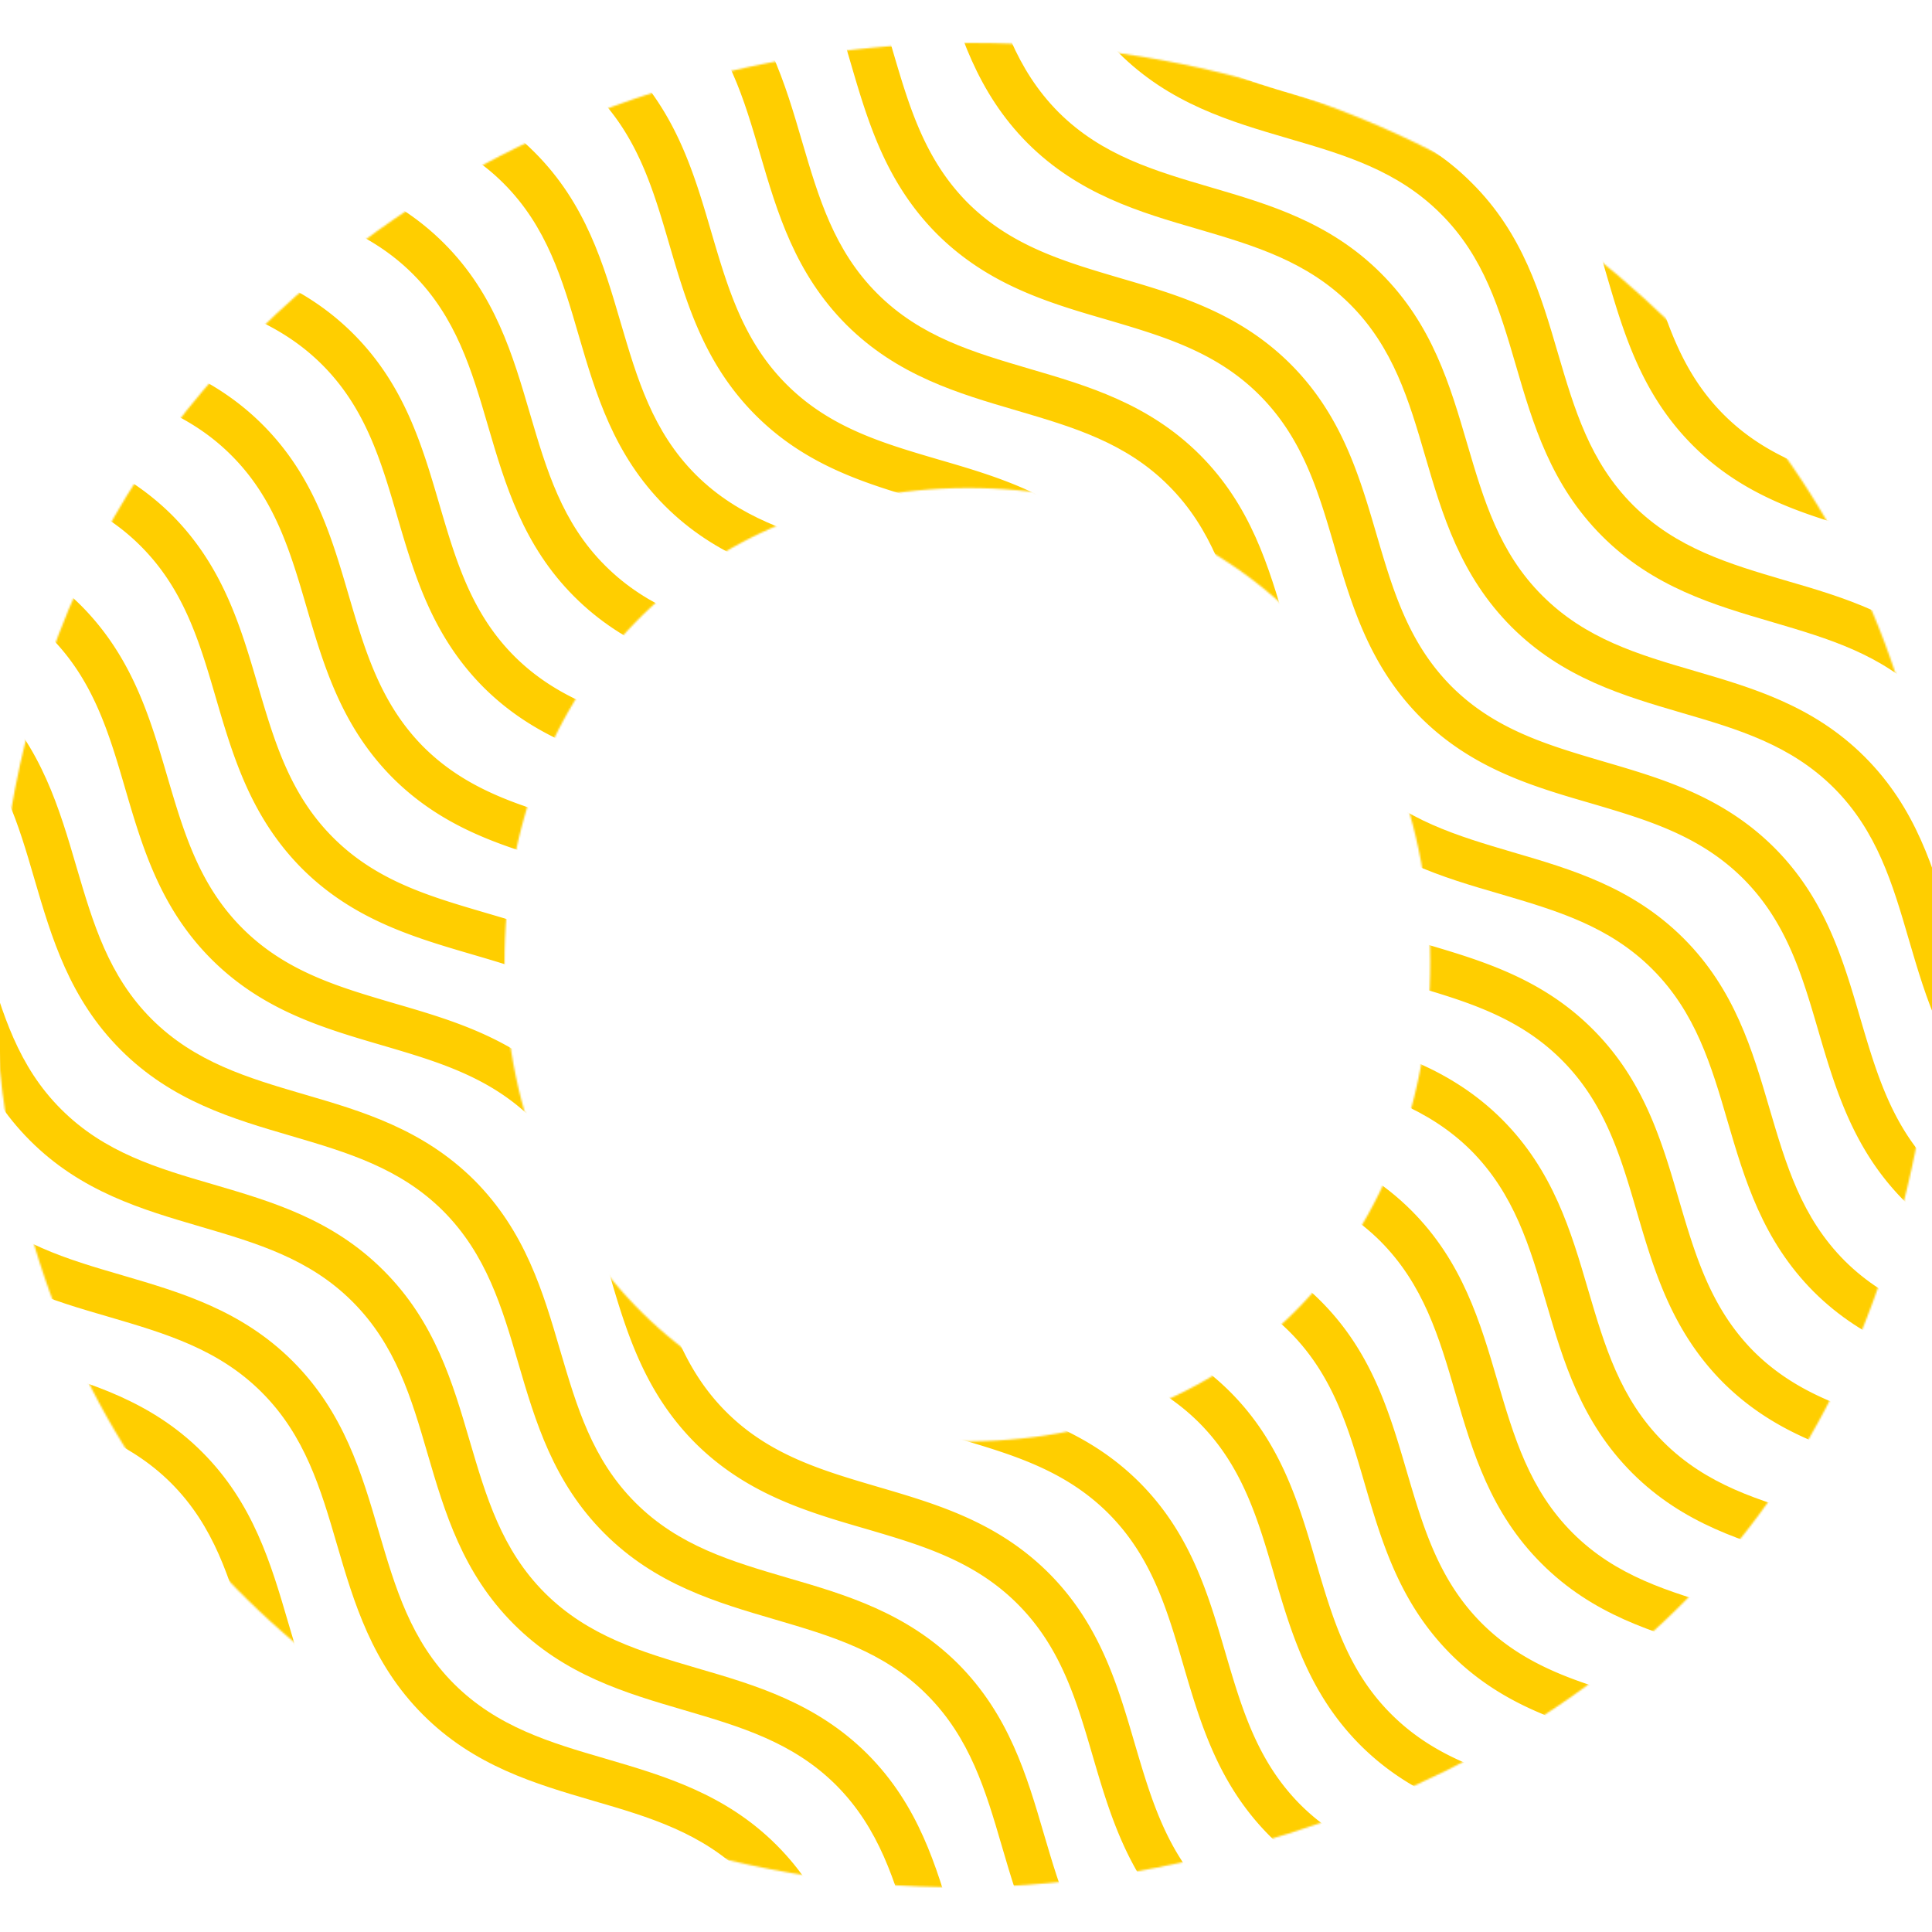
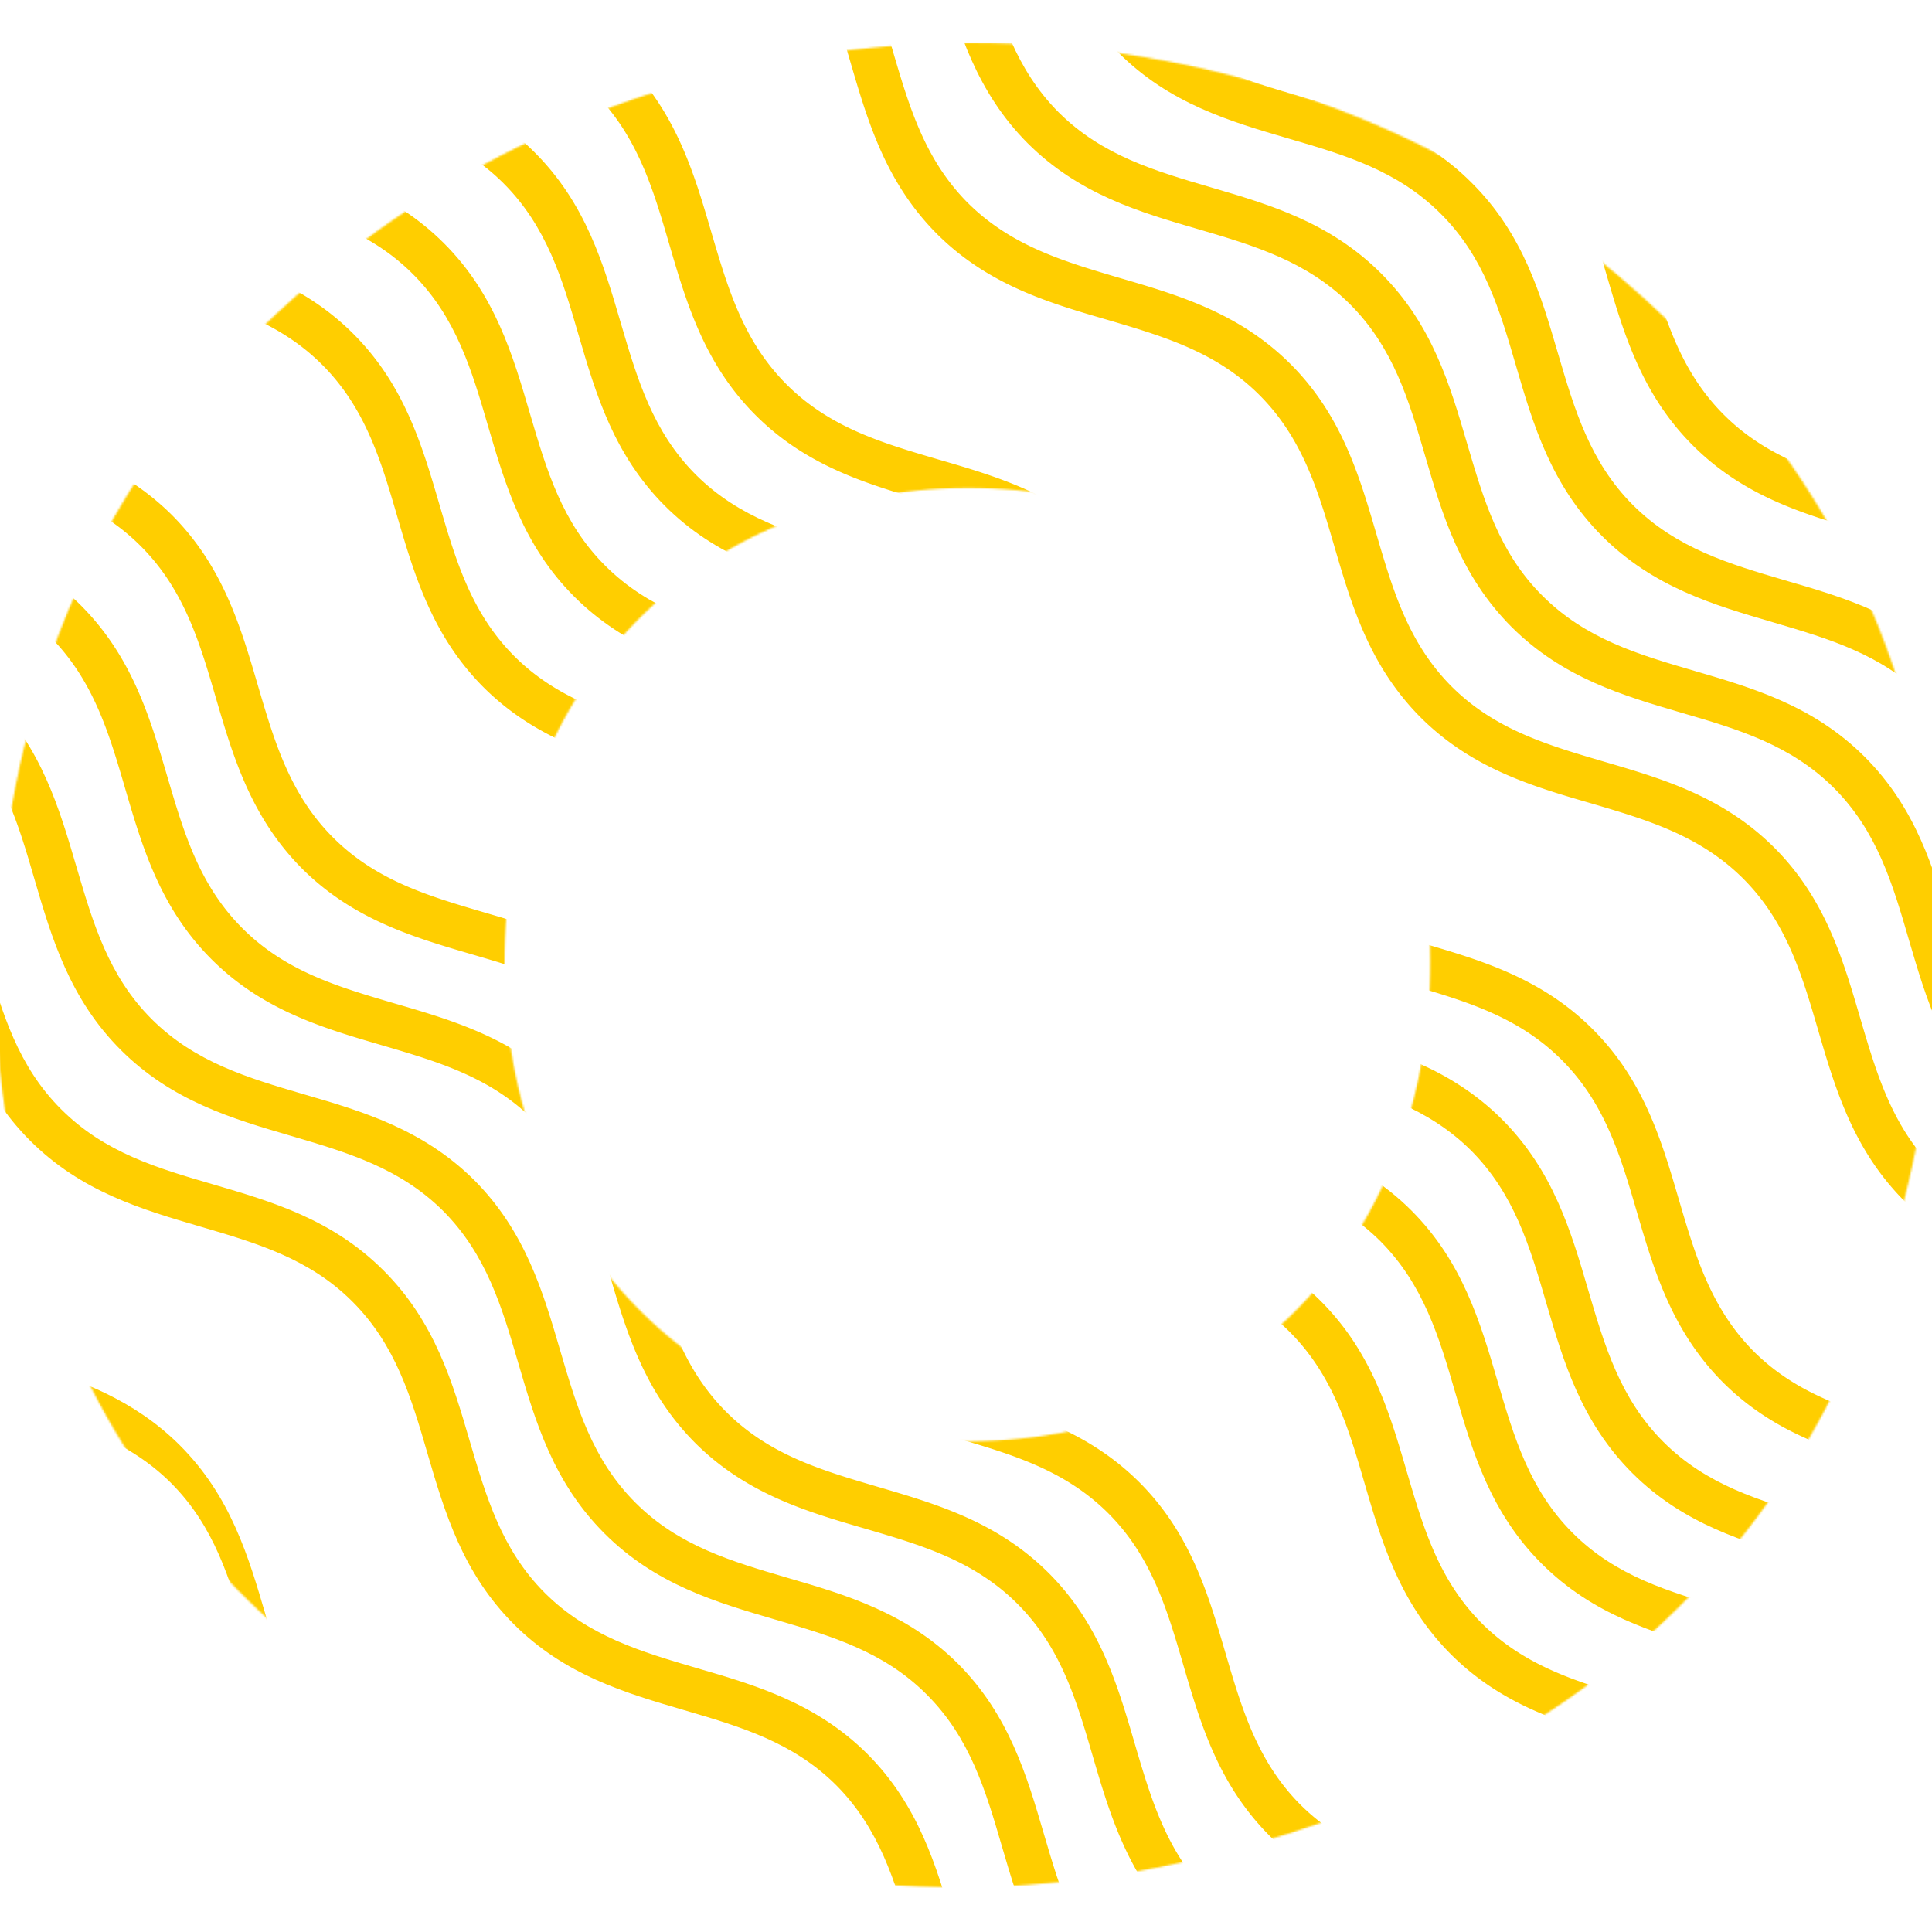
<svg xmlns="http://www.w3.org/2000/svg" xmlns:xlink="http://www.w3.org/1999/xlink" width="1080" height="1080" viewBox="0 0 1080 1080">
  <defs>
    <path id="a" d="M204.5 112C71 212.7 2.8 347.6 0 531.8 7 732.6 106.5 890 305.7 980c122 55 250.7 65.3 379.7 31.9C891 958.6 1030.3 832 1073.5 620.4c41-200.7-19-372.9-180.4-502.3C794.8 39.3 671 0 546.7 0c-121.2 0-243 37.4-342.2 112ZM285 515c0-154.2 108-265.6 258.2-266.2 150.4-.5 258.7 110 259.3 264.6.5 154.9-106.3 266.9-256 268.3h-2.8C394.3 781.6 285 669.2 285 515Z" />
    <path id="c" d="M204.5 112C71 212.7 2.8 347.6 0 531.8 7 732.6 106.5 890 305.7 980c122 55 250.7 65.3 379.7 31.9C891 958.6 1030.3 832 1073.5 620.4c41-200.7-19-372.9-180.4-502.3C794.8 39.3 671 0 546.7 0c-121.2 0-243 37.4-342.2 112ZM285 515c0-154.2 108-265.6 258.2-266.2 150.4-.5 258.7 110 259.3 264.6.5 154.9-106.3 266.9-256 268.3h-2.8C394.3 781.6 285 669.2 285 515Z" />
    <path id="e" d="M204.5 112C71 212.7 2.8 347.6 0 531.8 7 732.6 106.5 890 305.7 980c122 55 250.7 65.3 379.7 31.9C891 958.6 1030.3 832 1073.5 620.4c41-200.7-19-372.9-180.4-502.3C794.8 39.3 671 0 546.7 0c-121.2 0-243 37.4-342.2 112ZM285 515c0-154.2 108-265.6 258.2-266.2 150.4-.5 258.7 110 259.3 264.6.5 154.9-106.3 266.9-256 268.3h-2.8C394.3 781.6 285 669.2 285 515Z" />
    <path id="g" d="M204.5 112C71 212.7 2.8 347.6 0 531.8 7 732.6 106.5 890 305.7 980c122 55 250.7 65.3 379.7 31.9C891 958.6 1030.3 832 1073.5 620.4c41-200.7-19-372.9-180.4-502.3C794.8 39.3 671 0 546.7 0c-121.2 0-243 37.4-342.2 112ZM285 515c0-154.2 108-265.6 258.2-266.2 150.4-.5 258.7 110 259.3 264.6.5 154.9-106.3 266.9-256 268.3h-2.8C394.3 781.6 285 669.2 285 515Z" />
    <path id="i" d="M204.5 112C71 212.7 2.8 347.6 0 531.8 7 732.6 106.5 890 305.7 980c122 55 250.7 65.3 379.7 31.9C891 958.6 1030.3 832 1073.5 620.4c41-200.7-19-372.9-180.4-502.3C794.8 39.3 671 0 546.7 0c-121.2 0-243 37.4-342.2 112ZM285 515c0-154.2 108-265.6 258.2-266.2 150.4-.5 258.7 110 259.3 264.6.5 154.9-106.3 266.9-256 268.3h-2.8C394.3 781.6 285 669.2 285 515Z" />
    <path id="k" d="M204.5 112C71 212.7 2.8 347.6 0 531.8 7 732.6 106.5 890 305.7 980c122 55 250.7 65.3 379.7 31.9C891 958.6 1030.3 832 1073.5 620.4c41-200.7-19-372.9-180.4-502.3C794.8 39.3 671 0 546.7 0c-121.2 0-243 37.4-342.2 112ZM285 515c0-154.2 108-265.6 258.2-266.2 150.4-.5 258.7 110 259.3 264.6.5 154.9-106.3 266.9-256 268.3h-2.8C394.3 781.6 285 669.2 285 515Z" />
    <path id="m" d="M204.5 112C71 212.7 2.8 347.6 0 531.8 7 732.6 106.5 890 305.7 980c122 55 250.7 65.3 379.7 31.9C891 958.6 1030.3 832 1073.5 620.4c41-200.7-19-372.9-180.4-502.3C794.8 39.3 671 0 546.7 0c-121.2 0-243 37.4-342.2 112ZM285 515c0-154.2 108-265.6 258.2-266.2 150.4-.5 258.7 110 259.3 264.6.5 154.9-106.3 266.9-256 268.3h-2.8C394.3 781.6 285 669.2 285 515Z" />
    <path id="o" d="M204.5 112C71 212.7 2.8 347.6 0 531.8 7 732.6 106.5 890 305.7 980c122 55 250.7 65.3 379.7 31.9C891 958.6 1030.3 832 1073.5 620.4c41-200.7-19-372.9-180.4-502.3C794.8 39.3 671 0 546.7 0c-121.2 0-243 37.4-342.2 112ZM285 515c0-154.2 108-265.6 258.2-266.2 150.4-.5 258.7 110 259.3 264.6.5 154.9-106.3 266.9-256 268.3h-2.8C394.3 781.6 285 669.2 285 515Z" />
    <path id="q" d="M204.5 112C71 212.7 2.8 347.6 0 531.8 7 732.6 106.5 890 305.7 980c122 55 250.7 65.3 379.7 31.9C891 958.6 1030.3 832 1073.5 620.4c41-200.7-19-372.9-180.4-502.3C794.8 39.3 671 0 546.7 0c-121.2 0-243 37.4-342.2 112ZM285 515c0-154.2 108-265.6 258.2-266.2 150.4-.5 258.7 110 259.3 264.6.5 154.9-106.3 266.9-256 268.3h-2.8C394.3 781.6 285 669.2 285 515Z" />
    <path id="s" d="M204.5 112C71 212.7 2.8 347.6 0 531.8 7 732.6 106.5 890 305.7 980c122 55 250.7 65.3 379.7 31.9C891 958.6 1030.3 832 1073.5 620.4c41-200.7-19-372.9-180.4-502.3C794.8 39.3 671 0 546.7 0c-121.2 0-243 37.4-342.2 112ZM285 515c0-154.2 108-265.6 258.2-266.2 150.4-.5 258.7 110 259.3 264.6.5 154.9-106.3 266.9-256 268.3h-2.8C394.3 781.6 285 669.2 285 515Z" />
    <path id="u" d="M204.5 112C71 212.7 2.8 347.6 0 531.8 7 732.6 106.5 890 305.7 980c122 55 250.7 65.3 379.7 31.9C891 958.6 1030.3 832 1073.5 620.4c41-200.7-19-372.9-180.4-502.3C794.8 39.3 671 0 546.7 0c-121.2 0-243 37.4-342.2 112ZM285 515c0-154.2 108-265.6 258.2-266.2 150.4-.5 258.7 110 259.3 264.6.5 154.9-106.3 266.9-256 268.3h-2.8C394.3 781.6 285 669.2 285 515Z" />
    <path id="w" d="M204.5 112C71 212.7 2.8 347.6 0 531.8 7 732.6 106.5 890 305.7 980c122 55 250.7 65.3 379.7 31.9C891 958.6 1030.3 832 1073.5 620.4c41-200.7-19-372.9-180.4-502.3C794.8 39.3 671 0 546.7 0c-121.2 0-243 37.4-342.2 112ZM285 515c0-154.2 108-265.6 258.2-266.2 150.4-.5 258.7 110 259.3 264.6.5 154.9-106.3 266.9-256 268.3h-2.8C394.3 781.6 285 669.2 285 515Z" />
    <path id="y" d="M204.5 112C71 212.7 2.8 347.6 0 531.8 7 732.6 106.5 890 305.7 980c122 55 250.7 65.3 379.7 31.9C891 958.6 1030.3 832 1073.5 620.4c41-200.7-19-372.9-180.4-502.3C794.8 39.3 671 0 546.7 0c-121.2 0-243 37.4-342.2 112ZM285 515c0-154.2 108-265.6 258.2-266.2 150.4-.5 258.7 110 259.3 264.6.5 154.9-106.3 266.9-256 268.3h-2.8C394.3 781.6 285 669.2 285 515Z" />
    <path id="A" d="M204.5 112C71 212.7 2.8 347.6 0 531.8 7 732.6 106.5 890 305.7 980c122 55 250.7 65.3 379.7 31.9C891 958.6 1030.3 832 1073.5 620.4c41-200.7-19-372.9-180.4-502.3C794.8 39.3 671 0 546.7 0c-121.2 0-243 37.4-342.2 112ZM285 515c0-154.2 108-265.6 258.2-266.2 150.4-.5 258.7 110 259.3 264.6.5 154.9-106.3 266.9-256 268.3h-2.8C394.3 781.6 285 669.2 285 515Z" />
    <path id="C" d="M204.5 112C71 212.7 2.8 347.6 0 531.8 7 732.6 106.5 890 305.7 980c122 55 250.7 65.3 379.7 31.9C891 958.6 1030.3 832 1073.5 620.4c41-200.7-19-372.9-180.4-502.3C794.8 39.3 671 0 546.7 0c-121.2 0-243 37.4-342.2 112ZM285 515c0-154.2 108-265.6 258.2-266.2 150.4-.5 258.7 110 259.3 264.6.5 154.9-106.3 266.9-256 268.3h-2.8C394.3 781.6 285 669.2 285 515Z" />
    <path id="E" d="M204.5 112C71 212.7 2.8 347.6 0 531.8 7 732.6 106.5 890 305.7 980c122 55 250.7 65.3 379.7 31.9C891 958.6 1030.3 832 1073.5 620.4c41-200.7-19-372.9-180.4-502.3C794.8 39.3 671 0 546.7 0c-121.2 0-243 37.4-342.2 112ZM285 515c0-154.2 108-265.6 258.2-266.2 150.4-.5 258.7 110 259.3 264.6.5 154.9-106.3 266.9-256 268.3h-2.8C394.3 781.6 285 669.2 285 515Z" />
    <path id="G" d="M204.5 112C71 212.7 2.8 347.6 0 531.8 7 732.6 106.5 890 305.7 980c122 55 250.7 65.3 379.7 31.9C891 958.6 1030.3 832 1073.5 620.4c41-200.7-19-372.9-180.4-502.3C794.8 39.3 671 0 546.7 0c-121.2 0-243 37.4-342.2 112ZM285 515c0-154.2 108-265.6 258.2-266.2 150.4-.5 258.7 110 259.3 264.6.5 154.9-106.3 266.9-256 268.3h-2.8C394.3 781.6 285 669.2 285 515Z" />
    <path id="I" d="M204.5 112C71 212.7 2.8 347.6 0 531.8 7 732.6 106.5 890 305.7 980c122 55 250.7 65.3 379.7 31.9C891 958.6 1030.3 832 1073.5 620.4c41-200.7-19-372.9-180.4-502.3C794.8 39.3 671 0 546.7 0c-121.2 0-243 37.4-342.2 112ZM285 515c0-154.2 108-265.6 258.2-266.2 150.4-.5 258.7 110 259.3 264.6.5 154.9-106.3 266.9-256 268.3h-2.8C394.3 781.6 285 669.2 285 515Z" />
    <path id="K" d="M204.5 112C71 212.7 2.8 347.6 0 531.8 7 732.6 106.5 890 305.7 980c122 55 250.7 65.3 379.7 31.9C891 958.6 1030.3 832 1073.5 620.4c41-200.7-19-372.9-180.4-502.3C794.8 39.3 671 0 546.7 0c-121.2 0-243 37.4-342.2 112ZM285 515c0-154.2 108-265.6 258.2-266.2 150.4-.5 258.7 110 259.3 264.6.5 154.9-106.3 266.9-256 268.3h-2.8C394.3 781.6 285 669.2 285 515Z" />
    <path id="M" d="M204.5 112C71 212.7 2.8 347.6 0 531.8 7 732.6 106.5 890 305.7 980c122 55 250.7 65.3 379.7 31.9C891 958.6 1030.3 832 1073.5 620.4c41-200.7-19-372.9-180.4-502.3C794.8 39.3 671 0 546.7 0c-121.2 0-243 37.4-342.2 112ZM285 515c0-154.2 108-265.6 258.2-266.2 150.4-.5 258.7 110 259.3 264.6.5 154.9-106.3 266.9-256 268.3h-2.8C394.3 781.6 285 669.2 285 515Z" />
    <path id="O" d="M204.5 112C71 212.7 2.8 347.6 0 531.8 7 732.6 106.5 890 305.7 980c122 55 250.7 65.3 379.7 31.9C891 958.6 1030.3 832 1073.5 620.4c41-200.7-19-372.9-180.4-502.3C794.8 39.3 671 0 546.7 0c-121.2 0-243 37.4-342.2 112ZM285 515c0-154.2 108-265.6 258.2-266.2 150.4-.5 258.7 110 259.3 264.6.5 154.9-106.3 266.9-256 268.3h-2.8C394.3 781.6 285 669.2 285 515Z" />
    <path id="Q" d="M204.5 112C71 212.7 2.8 347.6 0 531.8 7 732.6 106.5 890 305.7 980c122 55 250.7 65.3 379.7 31.9C891 958.6 1030.3 832 1073.5 620.4c41-200.7-19-372.9-180.4-502.3C794.8 39.3 671 0 546.7 0c-121.2 0-243 37.4-342.2 112ZM285 515c0-154.2 108-265.6 258.2-266.2 150.4-.5 258.7 110 259.3 264.6.5 154.9-106.3 266.9-256 268.3h-2.8C394.3 781.6 285 669.2 285 515Z" />
-     <path id="S" d="M204.5 112C71 212.7 2.8 347.6 0 531.8 7 732.6 106.5 890 305.7 980c122 55 250.7 65.3 379.7 31.9C891 958.6 1030.3 832 1073.5 620.4c41-200.7-19-372.9-180.4-502.3C794.8 39.3 671 0 546.7 0c-121.2 0-243 37.4-342.2 112ZM285 515c0-154.2 108-265.6 258.2-266.2 150.4-.5 258.7 110 259.3 264.6.5 154.9-106.3 266.9-256 268.3h-2.8C394.3 781.6 285 669.2 285 515Z" />
    <path id="U" d="M204.5 112C71 212.7 2.8 347.6 0 531.8 7 732.6 106.5 890 305.7 980c122 55 250.7 65.3 379.7 31.9C891 958.6 1030.3 832 1073.5 620.4c41-200.7-19-372.9-180.4-502.3C794.8 39.3 671 0 546.7 0c-121.2 0-243 37.4-342.2 112ZM285 515c0-154.2 108-265.6 258.2-266.2 150.4-.5 258.7 110 259.3 264.6.5 154.9-106.3 266.9-256 268.3h-2.8C394.3 781.6 285 669.2 285 515Z" />
  </defs>
  <g fill="none" fill-rule="evenodd">
    <g transform="translate(-3 24)">
      <mask id="b" fill="#fff">
        <use xlink:href="#a" />
      </mask>
      <path fill="#FFCE00" d="M1280.4 161.9c-24-23.3-53-31.8-83.7-40.8-32.8-9.6-66.7-19.6-95.3-48.2-28.7-28.6-38.6-62.5-48.2-95.3-9-30.7-17.5-59.7-40.8-83.7l17.6-17c27.5 28.3 37.3 61.6 46.7 93.8 9.2 31.3 17.8 60.7 42 85 24.2 24 53.7 32.7 84.9 41.9 32.2 9.4 65.6 19.2 93.9 46.7l-17 17.6Z" mask="url(#b)" />
    </g>
    <g transform="translate(-3 24)">
      <mask id="d" fill="#fff">
        <use xlink:href="#c" />
      </mask>
      <path fill="#FFCE00" d="m1277.2 313.2-4.3-14.6c-9.1-31.2-17.8-60.7-42-84.9-24.2-24.2-53.7-32.8-84.9-42-32.8-9.5-66.7-19.5-95.3-48C1022 95 1012 61 1002.5 28.2c-9.1-31.2-17.8-60.7-42-84.9-24.2-24.2-53.7-32.8-84.9-42l-14.6-4.3 7.2-23.4 14.3 4.3c32.8 9.6 66.7 19.5 95.3 48 28.7 28.7 38.6 62.6 48.2 95.4 9.2 31.2 17.8 60.7 42 85 24.2 24 53.7 32.7 84.9 41.9 32.8 9.6 66.7 19.5 95.3 48.1 28.7 28.6 38.6 62.5 48.2 95.3l4.3 14.4-23.5 7.1Z" mask="url(#d)" />
    </g>
    <g transform="translate(-3 24)">
      <mask id="f" fill="#fff">
        <use xlink:href="#e" />
      </mask>
      <path fill="#FFCE00" d="M1281.2 454.4a141 141 0 0 1-10.8-9.8c-28.7-28.6-38.6-62.5-48.2-95.3-9.1-31.2-17.8-60.7-42-84.9-24.2-24.2-53.7-32.8-84.9-42-32.8-9.6-66.7-19.5-95.3-48-28.7-28.7-38.6-62.6-48.2-95.4-9.1-31.2-17.8-60.7-42-85-24.2-24-53.7-32.7-84.9-41.9-32.8-9.6-66.7-19.5-95.3-48.1-3.5-3.5-6.8-7.1-9.8-10.9l19-15.4a117 117 0 0 0 8 9c24.3 24.2 53.8 32.8 85 42 32.8 9.5 66.7 19.5 95.3 48 28.7 28.7 38.6 62.6 48.2 95.4 9.2 31.2 17.8 60.7 42 84.9 24.2 24.2 53.7 32.8 84.9 42 32.8 9.6 66.7 19.5 95.3 48 28.7 28.7 38.6 62.6 48.2 95.4 9.1 31.2 17.8 60.7 42 84.9a119 119 0 0 0 9 8.1l-15.5 19Z" mask="url(#f)" />
    </g>
    <g transform="translate(-3 24)">
      <mask id="h" fill="#fff">
        <use xlink:href="#g" />
      </mask>
      <path fill="#FFCE00" d="M1285 534c-19-6.6-43.6-17-65.3-38.7-28.7-28.6-38.6-62.5-48.2-95.3-9.1-31.2-17.8-60.7-42-85-24.2-24-53.7-32.7-84.9-41.9-32.8-9.6-66.7-19.5-95.3-48.1-28.6-28.6-38.6-62.5-48.2-95.3-9.1-31.3-17.8-60.7-42-85C835 20.7 805.4 12 774.2 2.9c-32.8-9.6-66.7-19.5-95.3-48.1a166.6 166.6 0 0 1-38.8-65.3l23.1-8a143.8 143.8 0 0 0 33 56c24.2 24.1 53.7 32.8 84.9 42 32.8 9.5 66.7 19.5 95.4 48C905 56.2 915 90 924.6 122.9c9.2 31.2 17.8 60.7 42 84.9 24.2 24.2 53.7 32.8 84.9 42 32.8 9.5 66.7 19.5 95.3 48 28.7 28.7 38.6 62.6 48.2 95.4 9.1 31.2 17.8 60.7 42 84.9a143.7 143.7 0 0 0 56 33l-8 23Z" mask="url(#h)" />
    </g>
    <g transform="translate(-3 24)">
      <mask id="j" fill="#fff">
        <use xlink:href="#i" />
      </mask>
      <path fill="#FFCE00" d="m1285.2 600.4-20.9-6.3c-32.8-9.6-66.7-19.5-95.3-48.1-28.7-28.6-38.6-62.5-48.2-95.3-9.1-31.3-17.8-60.7-42-85-24.2-24.1-53.7-32.7-84.9-41.9-32.8-9.6-66.7-19.5-95.3-48.1-28.6-28.6-38.6-62.5-48.2-95.4-9.1-31.2-17.8-60.7-42-84.8-24.2-24.2-53.7-32.9-84.9-42-32.8-9.6-66.7-19.5-95.3-48.1C599.6-23.2 589.6-57.2 580-90c-2-7-4-14-6.3-20.9l23.3-7.5c2.3 7.2 4.4 14.4 6.5 21.6 9.2 31.2 17.8 60.7 42 84.8 24.2 24.2 53.7 32.9 84.9 42 32.8 9.6 66.7 19.5 95.3 48.2 28.7 28.5 38.6 62.5 48.2 95.3 9.2 31.2 17.8 60.7 42 84.9 24.2 24.1 53.7 32.8 84.9 42 32.8 9.5 66.7 19.5 95.3 48 28.7 28.7 38.6 62.6 48.2 95.4 9.2 31.2 17.8 60.7 42 84.9 24.2 24.2 53.7 32.8 84.9 42 7.2 2 14.4 4.1 21.5 6.4l-7.5 23.3Z" mask="url(#j)" />
    </g>
    <g transform="translate(-3 24)">
      <mask id="l" fill="#fff">
        <use xlink:href="#k" />
      </mask>
      <path fill="#FFCE00" d="M1282 673c-20.6-14.2-43.8-21-68.4-28.2-32.8-9.6-66.7-19.5-95.3-48.1-28.7-28.6-38.6-62.6-48.2-95.3-9.1-31.3-17.8-60.8-42-85-24.2-24.1-53.7-32.8-84.9-41.9-32.8-9.6-66.7-19.5-95.3-48.1-28.6-28.7-38.6-62.6-48.2-95.4-9.1-31.2-17.8-60.7-42-84.9-24.2-24.1-53.6-32.8-84.9-42-32.8-9.5-66.7-19.5-95.3-48-28.6-28.7-38.6-62.6-48.2-95.4-7.2-24.5-14-47.7-28.2-68.4l20.2-13.9c16.4 23.9 24.1 50.1 31.5 75.4 9.2 31.3 17.8 60.7 42 85 24.2 24.1 53.7 32.7 85 41.9 32.7 9.6 66.6 19.5 95.2 48.1 28.7 28.6 38.6 62.6 48.2 95.4 9.2 31.2 17.8 60.7 42 84.8 24.2 24.2 53.7 32.9 84.9 42 32.8 9.6 66.7 19.5 95.3 48.1 28.7 28.7 38.6 62.6 48.2 95.4 9.2 31.2 17.8 60.7 42 84.9 24.2 24.1 53.7 32.8 84.9 42 25.3 7.3 51.5 15 75.4 31.5L1282 673Z" mask="url(#l)" />
    </g>
    <g transform="translate(-3 24)">
      <mask id="n" fill="#fff">
        <use xlink:href="#m" />
      </mask>
      <path fill="#FFCE00" d="M1277.6 784.7a133.3 133.3 0 0 0-29.8-47.2c-24.2-24.2-53.7-32.9-84.9-42-32.8-9.6-66.7-19.5-95.3-48.1-28.6-28.7-38.6-62.6-48.2-95.4-9.1-31.2-17.8-60.7-42-84.9-24.2-24.1-53.7-32.8-84.9-42-32.8-9.5-66.7-19.5-95.3-48-28.6-28.7-38.6-62.6-48.2-95.4-9.1-31.2-17.8-60.7-42-84.9-24.1-24.1-53.7-32.8-84.9-42-32.8-9.5-66.7-19.5-95.3-48-28.6-28.7-38.6-62.6-48.2-95.4-9.1-31.2-17.8-60.7-42-84.9a133.5 133.5 0 0 0-47.3-29.7l9-22.8c23 9 40.7 20.2 55.7 35.2 28.6 28.6 38.5 62.5 48.1 95.3 9.2 31.2 17.8 60.7 42 85 24.2 24 53.7 32.7 84.9 41.9 32.8 9.6 66.7 19.5 95.4 48.1 28.6 28.6 38.5 62.5 48.1 95.3 9.2 31.3 17.8 60.7 42 85 24.2 24.1 53.7 32.7 84.9 41.9 32.8 9.6 66.7 19.5 95.4 48.1 28.6 28.6 38.5 62.6 48.1 95.4 9.2 31.2 17.8 60.7 42 84.8 24.2 24.2 53.7 32.9 84.9 42 32.8 9.6 66.7 19.5 95.3 48.1a157 157 0 0 1 35.3 55.7l-22.8 9Z" mask="url(#n)" />
    </g>
    <g transform="translate(-3 24)">
      <mask id="p" fill="#fff">
        <use xlink:href="#o" />
      </mask>
-       <path fill="#FFCE00" d="M1279.6 960.1c-22.8-26.8-31.8-57.4-40.5-87-9.2-31.3-17.8-60.8-42-85-24.2-24.1-53.7-32.8-84.9-42-32.8-9.5-66.7-19.5-95.3-48-28.6-28.7-38.6-62.6-48.2-95.4-9.1-31.2-17.8-60.7-42-84.9-24.2-24.2-53.7-32.8-84.9-42-32.8-9.5-66.7-19.5-95.3-48-28.6-28.7-38.6-62.6-48.2-95.4-9.1-31.2-17.8-60.7-42-84.9-24.1-24.2-53.7-32.8-84.9-42-32.8-9.6-66.7-19.5-95.3-48-28.6-28.7-38.6-62.6-48.2-95.4-9.1-31.2-17.8-60.7-42-84.9-24.1-24.2-53.6-32.8-84.9-42-29.6-8.6-60.3-17.6-87-40.5l15.8-18.6c22.8 19.5 49.7 27.3 78.1 35.6 32.8 9.6 66.7 19.6 95.4 48.2 28.6 28.6 38.5 62.5 48.1 95.3 9.2 31.2 17.8 60.7 42 84.9 24.2 24.2 53.7 32.8 84.9 42 32.8 9.6 66.7 19.5 95.4 48.1 28.6 28.6 38.5 62.5 48.1 95.3 9.2 31.2 17.8 60.7 42 85 24.2 24 53.7 32.7 84.9 41.9 32.8 9.6 66.7 19.5 95.4 48.1 28.6 28.6 38.5 62.5 48.1 95.3 9.2 31.3 17.8 60.7 42 85 24.2 24.1 53.7 32.7 84.9 41.9 32.8 9.6 66.7 19.5 95.3 48.1 28.7 28.6 38.6 62.5 48.2 95.3 8.3 28.5 16.2 55.3 35.7 78.1l-18.7 16Z" mask="url(#p)" />
    </g>
    <g transform="translate(-3 24)">
      <mask id="r" fill="#fff">
        <use xlink:href="#q" />
      </mask>
      <path fill="#FFCE00" d="M1284 1050.8a152.8 152.8 0 0 1-47.4-31.8c-28.7-28.6-38.6-62.5-48.2-95.3-9.1-31.2-17.8-60.7-42-84.9-24.2-24.1-53.7-32.8-84.9-42-32.8-9.5-66.7-19.5-95.3-48-28.6-28.7-38.6-62.6-48.2-95.4-9.1-31.2-17.8-60.7-42-84.9-24.2-24.2-53.6-32.8-84.9-42-32.8-9.6-66.7-19.5-95.3-48.1-28.6-28.6-38.6-62.5-48.2-95.3-9.1-31.2-17.8-60.7-42-84.9-24.1-24.2-53.6-32.8-84.9-42-32.8-9.6-66.7-19.5-95.3-48.1-28.6-28.6-38.6-62.5-48.2-95.3-9.1-31.2-17.8-60.7-42-85C311.1 3.8 281.6-4.8 250.3-14c-32.8-9.6-66.7-19.5-95.3-48.1a153 153 0 0 1-31.8-47.5l22.4-9.8a127 127 0 0 0 26.7 40c24.2 24.1 53.7 32.8 85 42 32.7 9.5 66.6 19.5 95.3 48 28.6 28.7 38.5 62.6 48.1 95.4 9.2 31.2 17.8 60.7 42 84.9 24.2 24.2 53.7 32.8 85 42 32.7 9.5 66.6 19.5 95.3 48 28.6 28.7 38.5 62.6 48.1 95.4 9.2 31.2 17.8 60.7 42 84.9 24.2 24.2 53.7 32.8 85 42 32.7 9.6 66.6 19.5 95.2 48.1 28.7 28.6 38.6 62.5 48.2 95.3 9.2 31.2 17.8 60.7 42 85 24.2 24 53.7 32.7 84.9 41.9 32.8 9.6 66.7 19.5 95.3 48.1 28.7 28.6 38.6 62.5 48.2 95.3 9.1 31.3 17.8 60.7 42 85 11 11 23.7 19.5 40 26.6l-9.9 22.4Z" mask="url(#r)" />
    </g>
    <g transform="translate(-3 24)">
      <mask id="t" fill="#fff">
        <use xlink:href="#s" />
      </mask>
      <path fill="#FFCE00" d="m1285.5 1119.1-4.3-1.2c-32.8-9.6-66.7-19.6-95.3-48.2-28.7-28.6-38.6-62.5-48.2-95.3-9.1-31.2-17.8-60.7-42-84.9-24.2-24.2-53.7-32.8-84.9-42-32.8-9.6-66.7-19.5-95.3-48-28.7-28.7-38.6-62.6-48.2-95.4-9.1-31.2-17.8-60.7-42-85-24.2-24-53.6-32.7-84.9-41.9-32.8-9.6-66.7-19.5-95.3-48.1-28.6-28.6-38.6-62.5-48.2-95.3-9.1-31.3-17.8-60.7-42-85-24.2-24-53.6-32.7-84.9-41.9-32.8-9.6-66.7-19.5-95.3-48.1-28.6-28.6-38.6-62.5-48.2-95.3-9.1-31.3-17.8-60.8-42-85-24.1-24.1-53.6-32.8-84.9-41.9-32.8-9.6-66.7-19.5-95.3-48.1C75.7-40.1 65.7-74.1 56-106.8l-1.2-4.4 23.5-6.9 1.2 4.4c9.2 31.2 17.8 60.7 42 84.9C145.8-4.7 175.3 4 206.6 13c32.7 9.6 66.7 19.5 95.3 48.2 28.6 28.6 38.5 62.5 48.1 95.3 9.2 31.2 17.8 60.7 42 84.9 24.2 24.1 53.7 32.8 85 42 32.7 9.5 66.6 19.5 95.3 48 28.6 28.7 38.5 62.6 48.1 95.4 9.2 31.2 17.8 60.7 42 84.9 24.2 24.2 53.7 32.8 85 42 32.7 9.5 66.6 19.5 95.2 48 28.7 28.7 38.6 62.6 48.2 95.4 9.2 31.2 17.8 60.7 42 84.9 24.2 24.2 53.7 32.8 84.9 42 32.8 9.6 66.7 19.5 95.3 48.1 28.7 28.6 38.6 62.5 48.2 95.3 9.2 31.2 17.8 60.7 42 84.9 24.2 24.2 53.7 32.8 84.9 42l4.3 1.2-6.9 23.5Z" mask="url(#t)" />
    </g>
    <g transform="translate(-3 24)">
      <mask id="v" fill="#fff">
        <use xlink:href="#u" />
      </mask>
      <path fill="#FFCE00" d="M1283.4 1187.6c-16.6-8.4-34.2-13.6-52.9-19-32.8-9.7-66.7-19.6-95.3-48.2-28.7-28.6-38.6-62.5-48.2-95.3-9.1-31.2-17.8-60.7-42-85-24.2-24-53.7-32.7-84.9-41.9-32.8-9.6-66.7-19.5-95.3-48.1-28.7-28.6-38.6-62.5-48.2-95.3-9.1-31.3-17.8-60.7-42-85-24.2-24.1-53.6-32.7-84.9-41.9-32.8-9.6-66.7-19.5-95.3-48.1-28.6-28.6-38.6-62.5-48.2-95.3-9.1-31.3-17.8-60.8-42-85-24.2-24.1-53.6-32.8-84.9-41.9-32.8-9.6-66.7-19.5-95.3-48.1-28.6-28.6-38.6-62.6-48.2-95.4-9.1-31.2-17.8-60.7-42-84.9-24.1-24.1-53.6-32.8-84.9-42-32.8-9.5-66.7-19.5-95.3-48C25 10.4 15-23.5 5.4-56.3 0-74.8-5.2-92.5-13.6-109l21.8-11c9.5 18.6 15.2 38.1 20.7 57 9.2 31.3 17.8 60.8 42 85 24.2 24.1 53.7 32.8 85 41.9 32.7 9.6 66.7 19.5 95.3 48.1 28.6 28.6 38.5 62.6 48.1 95.4 9.2 31.2 17.8 60.7 42 84.8 24.2 24.2 53.7 32.9 85 42 32.7 9.6 66.7 19.5 95.3 48.2 28.6 28.6 38.5 62.5 48.1 95.3 9.2 31.2 17.8 60.7 42 84.9 24.2 24.1 53.7 32.8 85 42 32.7 9.5 66.6 19.5 95.2 48 28.7 28.7 38.6 62.6 48.2 95.4 9.2 31.2 17.8 60.7 42 84.9 24.2 24.2 53.7 32.8 84.9 42 32.8 9.5 66.7 19.5 95.3 48 28.7 28.7 38.6 62.6 48.2 95.4 9.1 31.2 17.8 60.7 42 84.9 24.2 24.2 53.7 32.8 84.9 42 19 5.5 38.5 11.2 57.1 20.7l-11 21.8Z" mask="url(#v)" />
    </g>
    <g transform="translate(-3 24)">
      <mask id="x" fill="#fff">
        <use xlink:href="#w" />
      </mask>
      <path fill="#FFCE00" d="M1278.8 1278.2c-4.2-6.2-8.8-11.7-14-17-24.3-24.2-53.8-32.8-85-42-32.8-9.6-66.7-19.5-95.3-48.1-28.6-28.6-38.6-62.5-48.2-95.3-9.1-31.3-17.8-60.7-42-85-24.2-24.1-53.7-32.7-84.9-41.9-32.8-9.6-66.7-19.5-95.3-48.1-28.6-28.6-38.6-62.5-48.2-95.3-9.1-31.3-17.8-60.8-42-85-24.1-24.1-53.7-32.8-84.9-41.9-32.8-9.6-66.7-19.5-95.3-48.1-28.6-28.6-38.6-62.6-48.2-95.4-9.1-31.2-17.8-60.7-42-84.9-24.1-24.1-53.6-32.8-84.9-42-32.8-9.5-66.7-19.5-95.3-48-28.6-28.7-38.6-62.6-48.2-95.4-9.1-31.2-17.8-60.7-42-84.9-24.1-24.1-53.6-32.8-84.9-42-32.8-9.5-66.7-19.5-95.3-48-28.6-28.7-38.6-62.6-48.2-95.4-9.1-31.2-17.8-60.7-42-84.9-5.2-5.2-10.8-9.9-17-14.1l13.8-20.2c7.4 5 14.3 10.7 20.6 17C-41.3-79-31.4-45.2-21.8-12.4c9.2 31.2 17.8 60.7 42 85 24.2 24 53.7 32.7 85 41.9 32.7 9.6 66.7 19.5 95.3 48.1 28.6 28.6 38.5 62.5 48.1 95.3 9.2 31.3 17.8 60.8 42 85 24.2 24.1 53.7 32.7 85 41.9 32.7 9.6 66.6 19.5 95.3 48.1 28.6 28.6 38.5 62.6 48.1 95.4 9.2 31.2 17.8 60.7 42 84.8 24.2 24.2 53.7 32.9 84.9 42 32.8 9.6 66.7 19.5 95.4 48.2 28.6 28.6 38.5 62.5 48.1 95.3 9.2 31.2 17.8 60.7 42 84.9 24.2 24.1 53.7 32.8 84.9 42 32.8 9.5 66.7 19.5 95.4 48 28.6 28.7 38.5 62.6 48.1 95.4 9.2 31.2 17.8 60.7 42 84.9 24.2 24.2 53.7 32.8 84.9 42 32.8 9.5 66.7 19.5 95.3 48a142 142 0 0 1 17 20.6l-20.2 13.8Z" mask="url(#x)" />
    </g>
    <g transform="translate(-3 24)">
      <mask id="z" fill="#fff">
        <use xlink:href="#y" />
      </mask>
-       <path fill="#FFCE00" d="M1262.5 1418.3c-2.3-7.2-4.4-14.3-6.5-21.5-9.2-31.3-17.8-60.7-42-85-24.2-24.1-53.7-32.7-84.9-41.9-32.8-9.6-66.7-19.5-95.3-48.1-28.7-28.6-38.6-62.6-48.2-95.3-9.1-31.3-17.8-60.8-42-85-24.2-24.1-53.6-32.7-84.9-41.9-32.8-9.6-66.7-19.5-95.3-48.1-28.6-28.7-38.6-62.6-48.2-95.4-9.1-31.2-17.8-60.7-42-84.9-24.2-24.1-53.7-32.8-84.9-42-32.8-9.5-66.7-19.5-95.3-48-28.6-28.7-38.6-62.6-48.2-95.4-9.1-31.2-17.8-60.7-42-84.9-24.1-24.1-53.6-32.8-84.9-42-32.8-9.5-66.7-19.5-95.3-48-28.6-28.7-38.6-62.6-48.2-95.4-9.1-31.2-17.8-60.7-42-84.9-24.1-24.2-53.6-32.8-84.9-42-32.8-9.5-66.7-19.5-95.3-48C-76.4 111.8-86.4 78-96 45.1c-9.1-31.2-17.8-60.7-42-84.9-24.1-24.2-53.6-32.8-84.9-42a854 854 0 0 1-21.5-6.5l7.5-23.3c7 2.3 14 4.3 21 6.4 32.7 9.6 66.7 19.5 95.3 48C-92-28.3-82.1 5.6-72.5 38.4c9.2 31.2 17.8 60.7 42 84.9 24.2 24.2 53.7 32.8 85 42 32.7 9.6 66.7 19.5 95.3 48.1 28.6 28.6 38.5 62.5 48.1 95.3 9.2 31.2 17.8 60.7 42 85 24.2 24 53.7 32.7 85 41.9 32.7 9.6 66.6 19.5 95.3 48.1 28.6 28.6 38.5 62.5 48.1 95.3 9.2 31.3 17.8 60.7 42 85 24.2 24.1 53.7 32.7 84.9 41.9 32.8 9.6 66.7 19.5 95.4 48.1 28.6 28.6 38.5 62.6 48.1 95.4 9.2 31.2 17.8 60.7 42 84.8 24.2 24.2 53.7 32.9 85 42 32.7 9.6 66.6 19.5 95.2 48.1 28.7 28.6 38.6 62.6 48.2 95.4 9.2 31.2 17.8 60.7 42 84.9 24.2 24.1 53.7 32.8 84.9 42 32.8 9.5 66.7 19.5 95.3 48 28.7 28.7 38.6 62.6 48.2 95.4 2 7 4 14 6.3 20.9l-23.3 7.5Z" mask="url(#z)" />
    </g>
    <g transform="translate(-3 24)">
      <mask id="B" fill="#fff">
        <use xlink:href="#A" />
      </mask>
      <path fill="#FFCE00" d="M1196.3 1418.6a143.8 143.8 0 0 0-33-56c-24.2-24.2-53.7-32.9-84.9-42-32.8-9.6-66.7-19.5-95.3-48.1-28.7-28.6-38.6-62.6-48.2-95.4-9.1-31.2-17.8-60.7-42-84.9-24.2-24.1-53.7-32.8-84.9-42-32.8-9.5-66.7-19.5-95.3-48-28.6-28.7-38.6-62.6-48.2-95.4-9.1-31.2-17.8-60.7-42-84.9-24.2-24.1-53.6-32.8-84.9-42-32.8-9.5-66.7-19.5-95.3-48-28.6-28.7-38.6-62.6-48.2-95.4-9.1-31.2-17.8-60.7-42-84.9-24.1-24.2-53.6-32.8-84.9-42-32.8-9.6-66.7-19.5-95.3-48-28.6-28.7-38.6-62.6-48.2-95.4-9.1-31.2-17.8-60.7-42-84.9-24.1-24.2-53.6-32.8-84.9-42-32.8-9.6-66.7-19.5-95.3-48.1-28.6-28.6-38.6-62.5-48.2-95.3-9.1-31.2-17.8-60.7-42-85a143.7 143.7 0 0 0-56-32.9l8.1-23c19 6.6 43.6 17 65.3 38.7 28.6 28.6 38.5 62.5 48.1 95.3 9.2 31.2 17.8 60.7 42 84.9 24.2 24.2 53.7 32.8 85 42 32.7 9.6 66.6 19.5 95.3 48 28.6 28.7 38.5 62.6 48.1 95.4 9.2 31.2 17.8 60.7 42 84.9 24.2 24.2 53.7 32.8 85 42 32.7 9.6 66.7 19.5 95.3 48.1 28.6 28.6 38.5 62.5 48.1 95.3 9.2 31.2 17.8 60.7 42 85 24.2 24.1 53.7 32.7 85 41.9 32.7 9.6 66.6 19.5 95.3 48.1 28.6 28.6 38.5 62.5 48.1 95.3 9.2 31.3 17.8 60.7 42 85 24.2 24.1 53.7 32.7 84.9 41.9 32.8 9.6 66.7 19.5 95.3 48.1 28.7 28.6 38.6 62.6 48.2 95.3 9.2 31.3 17.8 60.8 42 85 24.2 24.1 53.7 32.8 84.9 41.9 32.8 9.6 66.7 19.5 95.3 48.1a166.7 166.7 0 0 1 38.8 65.3l-23.1 8Z" mask="url(#B)" />
    </g>
    <g transform="translate(-3 24)">
      <mask id="D" fill="#fff">
        <use xlink:href="#C" />
      </mask>
      <path fill="#FFCE00" d="M1120.7 1422.2a117 117 0 0 0-8-9c-24.3-24.1-53.8-32.8-85-42-32.8-9.5-66.7-19.5-95.3-48-28.7-28.7-38.6-62.6-48.2-95.4-9.1-31.2-17.8-60.7-42-84.9-24.2-24.2-53.7-32.8-84.9-42-32.8-9.5-66.7-19.5-95.3-48-28.6-28.7-38.6-62.6-48.2-95.4-9.1-31.2-17.8-60.7-42-84.9-24.2-24.2-53.6-32.8-84.9-42-32.8-9.5-66.7-19.5-95.3-48-28.6-28.7-38.6-62.6-48.2-95.4-9.1-31.2-17.8-60.7-42-84.9-24.1-24.2-53.6-32.8-84.9-42-32.8-9.6-66.7-19.5-95.3-48.1-28.6-28.6-38.6-62.5-48.2-95.3-9.1-31.2-17.8-60.7-42-85C7 308-22.6 299.3-53.9 290c-32.8-9.6-66.7-19.5-95.3-48.1-28.6-28.6-38.6-62.5-48.2-95.3-9.1-31.3-17.8-60.8-42-85-2.8-2.8-5.8-5.5-9-8l15.5-19c3.8 3 7.4 6.3 10.9 9.8 28.6 28.6 38.5 62.5 48.1 95.3 9.2 31.2 17.8 60.7 42 84.9 24.2 24.1 53.7 32.8 85 42 32.7 9.5 66.7 19.5 95.3 48C77 343.4 86.9 377.3 96.5 410c9.2 31.2 17.8 60.7 42 84.9 24.2 24.2 53.7 32.8 85 42 32.7 9.5 66.7 19.5 95.3 48 28.6 28.7 38.5 62.6 48.1 95.4 9.2 31.2 17.8 60.7 42 84.9 24.2 24.2 53.7 32.8 85 42 32.7 9.6 66.6 19.5 95.3 48.1 28.6 28.6 38.5 62.5 48.1 95.3 9.2 31.2 17.8 60.7 42 85 24.2 24 53.7 32.7 84.9 41.9 32.8 9.6 66.7 19.5 95.3 48.1 28.7 28.6 38.6 62.5 48.2 95.3 9.2 31.3 17.8 60.8 42 85 24.2 24.1 53.7 32.7 84.9 41.9 32.8 9.6 66.7 19.5 95.3 48.1 3.5 3.5 6.8 7.1 9.9 11l-19 15.3Z" mask="url(#D)" />
    </g>
    <g transform="translate(-3 24)">
      <mask id="F" fill="#fff">
        <use xlink:href="#E" />
      </mask>
      <path fill="#FFCE00" d="M991.3 1426.2 977 1422c-32.8-9.6-66.7-19.6-95.3-48.2-28.6-28.6-38.6-62.5-48.2-95.3-9.1-31.2-17.8-60.7-42-84.9-24.2-24.2-53.7-32.8-84.9-42-32.8-9.6-66.7-19.5-95.3-48-28.6-28.7-38.6-62.6-48.2-95.4-9.1-31.2-17.8-60.7-42-84.9-24.1-24.2-53.6-32.8-84.9-42-32.8-9.6-66.7-19.5-95.3-48.1-28.6-28.6-38.6-62.5-48.2-95.3-9.1-31.2-17.8-60.7-42-85-24.1-24-53.6-32.7-84.9-41.9-32.8-9.6-66.7-19.5-95.3-48.1-28.6-28.6-38.6-62.5-48.2-95.3-9.1-31.3-17.8-60.8-42-85-24.1-24.1-53.6-32.7-84.9-41.9-32.8-9.6-66.7-19.5-95.3-48.1-28.6-28.6-38.6-62.6-48.2-95.3l-4.2-14.4 23.4-7.2 4.3 14.7c9.2 31.2 17.8 60.7 42 84.9 24.2 24.1 53.7 32.8 85 42 32.7 9.5 66.7 19.4 95.3 48C26.3 394 36.2 428 45.8 460.8c9.2 31.2 17.8 60.7 42 84.9 24.2 24.1 53.7 32.8 85 42 32.7 9.5 66.6 19.5 95.3 48 28.6 28.7 38.5 62.6 48.1 95.4 9.2 31.2 17.8 60.7 42 84.9 24.2 24.2 53.7 32.8 85 42 32.7 9.5 66.6 19.5 95.3 48 28.6 28.7 38.5 62.6 48.1 95.4 9.2 31.2 17.8 60.7 42 84.9 24.2 24.2 53.7 32.8 84.9 42 32.8 9.6 66.7 19.5 95.4 48.1 28.6 28.6 38.5 62.5 48.1 95.3 9.2 31.2 17.8 60.7 42 85 24.2 24 53.7 32.7 84.9 41.9l14.6 4.3-7.2 23.4Z" mask="url(#F)" />
    </g>
    <g transform="translate(-3 24)">
      <mask id="H" fill="#fff">
        <use xlink:href="#G" />
      </mask>
      <path fill="#FFCE00" d="M829.5 1423c-27.5-28.2-37.2-61.6-46.7-93.8-9.1-31.2-17.8-60.7-42-84.9-24.1-24.2-53.7-32.8-84.9-42-32.8-9.6-66.7-19.5-95.3-48.1-28.6-28.6-38.6-62.5-48.2-95.3-9.1-31.2-17.8-60.7-42-85-24.2-24.1-53.6-32.7-84.9-41.9-32.8-9.6-66.7-19.5-95.3-48.1-28.6-28.6-38.6-62.5-48.2-95.3-9.1-31.3-17.8-60.8-42-85-24.1-24.1-53.6-32.7-84.9-41.9-32.8-9.6-66.7-19.5-95.3-48.1C-8.8 585-18.8 551-28.4 518.2c-9.1-31.2-17.8-60.7-42-84.8-24.1-24.2-53.6-32.9-84.9-42-32.2-9.5-65.5-19.2-93.9-46.7L-232 327c24 23.3 53 31.8 83.7 40.8 32.8 9.6 66.8 19.5 95.4 48.1 28.6 28.6 38.5 62.6 48.1 95.4 9.2 31.2 17.8 60.7 42 84.8 24.2 24.2 53.7 32.9 85 42 32.7 9.6 66.7 19.5 95.3 48.2 28.6 28.6 38.5 62.5 48.1 95.3 9.2 31.2 17.8 60.7 42 84.9 24.2 24.1 53.7 32.8 85 42 32.7 9.5 66.7 19.5 95.3 48 28.6 28.7 38.5 62.6 48.1 95.4 9.2 31.2 17.8 60.7 42 84.9 24.2 24.2 53.7 32.8 84.9 42 32.8 9.5 66.7 19.5 95.4 48 28.6 28.7 38.5 62.6 48.1 95.4 9 30.7 17.5 59.7 40.8 83.7l-17.6 17Z" mask="url(#H)" />
    </g>
    <g transform="translate(-3 24)">
      <mask id="J" fill="#fff">
        <use xlink:href="#I" />
      </mask>
-       <path fill="#FFCE00" d="M744.8 1419c-5-13-9-26.3-12.7-39.1-9.1-31.3-17.8-60.7-42-85-24.1-24-53.6-32.7-84.9-41.9-32.8-9.6-66.7-19.5-95.3-48.1-28.6-28.6-38.6-62.5-48.2-95.3-9.1-31.3-17.8-60.8-42-85-24.2-24.1-53.6-32.8-84.9-41.9-32.8-9.6-66.7-19.5-95.3-48.1-28.6-28.6-38.6-62.6-48.2-95.4-9.1-31.2-17.8-60.7-42-84.9-24.1-24.1-53.6-32.8-84.9-42-32.8-9.5-66.7-19.4-95.3-48-28.6-28.7-38.6-62.6-48.2-95.4-9.1-31.2-17.8-60.7-42-84.9-24.1-24.1-53.6-32.8-84.9-42-12.8-3.7-26.1-7.6-39-12.6l8.8-22.8c12 4.6 24.2 8.2 37.1 12 32.8 9.6 66.8 19.5 95.4 48.1 28.6 28.6 38.5 62.5 48.1 95.3 9.2 31.3 17.8 60.8 42 85 24.2 24.1 53.7 32.8 85 41.9 32.7 9.6 66.7 19.5 95.3 48.1 28.6 28.6 38.5 62.6 48.1 95.4 9.2 31.2 17.8 60.7 42 84.9 24.2 24.1 53.7 32.8 85 41.9 32.7 9.6 66.7 19.6 95.3 48.2 28.6 28.6 38.5 62.5 48.1 95.3 9.2 31.2 17.8 60.7 42 84.9 24.2 24.1 53.7 32.8 85 42 32.7 9.5 66.6 19.5 95.2 48 28.7 28.7 38.6 62.6 48.2 95.4 3.8 13 7.4 25.1 12 37l-22.8 9Z" mask="url(#J)" />
    </g>
    <g transform="translate(-3 24)">
      <mask id="L" fill="#fff">
        <use xlink:href="#K" />
      </mask>
-       <path fill="#FFCE00" d="M677.7 1418c-7.5-24.7-16.7-50.7-38.3-72.3-24.1-24.2-53.6-32.9-84.9-42-32.8-9.6-66.7-19.5-95.3-48.1-28.6-28.6-38.6-62.6-48.2-95.4-9.1-31.2-17.8-60.7-42-84.9-24.1-24.1-53.6-32.8-84.9-42-32.8-9.5-66.7-19.4-95.3-48-28.6-28.7-38.6-62.6-48.2-95.4-9.1-31.2-17.8-60.7-42-84.9C74.5 781 45 772.2 13.7 763c-32.8-9.5-66.7-19.5-95.3-48-28.6-28.7-38.6-62.6-48.2-95.4-9.1-31.2-17.8-60.7-42-84.9-21.6-21.6-47.6-30.7-72.4-38.2l7.1-23.5c26.6 8 57 18.8 82.7 44.4 28.6 28.6 38.5 62.5 48.1 95.3 9.2 31.2 17.8 60.7 42 85 24.2 24 53.7 32.7 85 41.9 32.7 9.6 66.7 19.5 95.3 48.1 28.6 28.6 38.5 62.5 48.1 95.3 9.2 31.3 17.8 60.8 42 85 24.2 24.1 53.7 32.8 85 41.9 32.7 9.6 66.6 19.5 95.3 48.1 28.6 28.6 38.5 62.6 48.1 95.4 9.2 31.2 17.8 60.7 42 84.8 24.2 24.2 53.7 32.9 85 42 32.7 9.6 66.6 19.5 95.3 48.2 25.6 25.6 36.3 56 44.4 82.6l-23.5 7Z" mask="url(#L)" />
+       <path fill="#FFCE00" d="M677.7 1418c-7.5-24.7-16.7-50.7-38.3-72.3-24.1-24.2-53.6-32.9-84.9-42-32.8-9.6-66.7-19.5-95.3-48.1-28.6-28.6-38.6-62.6-48.2-95.4-9.1-31.2-17.8-60.7-42-84.9-24.1-24.1-53.6-32.8-84.9-42-32.8-9.5-66.7-19.4-95.3-48-28.6-28.7-38.6-62.6-48.2-95.4-9.1-31.2-17.8-60.7-42-84.9C74.5 781 45 772.2 13.7 763l7.1-23.5c26.6 8 57 18.8 82.7 44.4 28.6 28.6 38.5 62.5 48.1 95.3 9.2 31.2 17.8 60.7 42 85 24.2 24 53.7 32.7 85 41.9 32.7 9.6 66.7 19.5 95.3 48.1 28.6 28.6 38.5 62.5 48.1 95.3 9.2 31.3 17.8 60.8 42 85 24.2 24.1 53.7 32.8 85 41.9 32.7 9.6 66.6 19.5 95.3 48.1 28.6 28.6 38.5 62.6 48.1 95.4 9.2 31.2 17.8 60.7 42 84.8 24.2 24.2 53.7 32.9 85 42 32.7 9.6 66.6 19.5 95.3 48.2 25.6 25.6 36.3 56 44.4 82.6l-23.5 7Z" mask="url(#L)" />
    </g>
    <g transform="translate(-3 24)">
      <mask id="N" fill="#fff">
        <use xlink:href="#M" />
      </mask>
      <path fill="#FFCE00" d="M607.5 1420.7a119.4 119.4 0 0 0-18.8-24.3c-24.1-24.2-53.6-32.9-84.9-42-32.8-9.6-66.7-19.6-95.3-48.2-28.6-28.6-38.6-62.5-48.2-95.3-9.1-31.2-17.8-60.7-42-84.9-24.1-24.1-53.6-32.8-84.9-42-32.8-9.5-66.7-19.5-95.3-48-28.6-28.7-38.6-62.6-48.2-95.4-9.1-31.2-17.8-60.7-42-84.9-24.1-24.2-53.6-32.8-84.9-42-32.8-9.6-66.7-19.5-95.3-48C-161 737-171 703-180.5 670.2c-9.1-31.2-17.8-60.7-42-84.9a119.2 119.2 0 0 0-24.3-18.7l12.4-21.2c11 6.5 20.5 13.9 29.3 22.6 28.6 28.6 38.5 62.5 48.1 95.3 9.2 31.2 17.8 60.7 42 84.9 24.2 24.2 53.7 32.8 85 42 32.7 9.6 66.7 19.5 95.3 48.1 28.6 28.6 38.5 62.5 48.1 95.3 9.2 31.2 17.8 60.7 42 85 24.2 24.1 53.7 32.7 85 41.9 32.7 9.6 66.6 19.5 95.3 48.1 28.6 28.6 38.5 62.5 48.1 95.3 9.2 31.3 17.8 60.7 42 85 24.2 24.1 53.7 32.7 85 41.9 32.7 9.6 66.6 19.5 95.3 48.1 8.7 8.8 16 18.3 22.5 29.3l-21.1 12.4Z" mask="url(#N)" />
    </g>
    <g transform="translate(-3 24)">
      <mask id="P" fill="#fff">
        <use xlink:href="#O" />
      </mask>
      <path fill="#FFCE00" d="M508.4 1425.3c-17.3-9-35.7-14.5-55.3-20.2-32.8-9.6-66.7-19.6-95.3-48.2-28.6-28.6-38.6-62.5-48.2-95.3-9.1-31.2-17.8-60.7-42-84.9-24.1-24.2-53.6-32.8-84.9-42-32.8-9.5-66.7-19.5-95.3-48-28.6-28.7-38.6-62.6-48.2-95.4-9.1-31.2-17.8-60.7-42-84.9-24.1-24.2-53.6-32.8-84.9-42-32.8-9.6-66.7-19.5-95.3-48.1-28.6-28.6-38.6-62.5-48.2-95.3-5.7-19.6-11.1-38-20.2-55.3l21.6-11.4c10.3 19.4 16.3 40 22.1 59.8 9.2 31.2 17.8 60.7 42 84.9 24.2 24.2 53.7 32.8 85 42 32.7 9.5 66.7 19.5 95.3 48 28.6 28.7 38.5 62.6 48.1 95.4 9.2 31.2 17.8 60.7 42 84.9 24.2 24.2 53.7 32.8 85 42 32.7 9.6 66.7 19.5 95.3 48.1 28.6 28.6 38.5 62.5 48.1 95.3 9.2 31.3 17.8 60.7 42 85 24.2 24 53.7 32.7 85 41.9a312.2 312.2 0 0 1 59.8 22.1l-11.5 21.6Z" mask="url(#P)" />
    </g>
    <g transform="translate(-3 24)">
      <mask id="R" fill="#fff">
        <use xlink:href="#Q" />
      </mask>
      <path fill="#FFCE00" d="M327.6 1424.6c-7.3-5-14.3-10.7-20.5-17-28.6-28.6-38.6-62.5-48.2-95.3-9.1-31.2-17.8-60.7-42-84.9-24.1-24.2-53.6-32.8-84.9-42-32.8-9.6-66.7-19.5-95.3-48.1C8 1108.7-2 1074.8-11.5 1042c-9.1-31.2-17.8-60.7-42-85-24.1-24-53.6-32.7-84.9-41.9-32.8-9.6-66.7-19.5-95.3-48.1-6.3-6.3-12-13.2-17-20.6l20.2-13.8c4.2 6.2 8.8 11.8 14.1 17 24.2 24.2 53.7 32.9 85 42 32.7 9.6 66.7 19.6 95.3 48.2 28.6 28.6 38.5 62.5 48.1 95.3 9.2 31.2 17.8 60.7 42 84.9 24.2 24.2 53.7 32.8 85 42 32.7 9.6 66.7 19.5 95.3 48.1 28.6 28.6 38.5 62.5 48.1 95.3 9.2 31.2 17.8 60.7 42 84.9a117 117 0 0 0 17 14.1l-13.8 20.2Z" mask="url(#R)" />
    </g>
    <g transform="translate(-3 24)">
      <mask id="T" fill="#fff">
        <use xlink:href="#S" />
      </mask>
      <path fill="#FFCE00" d="M229 1420a326.5 326.5 0 0 1-20.8-57c-9.1-31.2-17.8-60.7-42-85-24.1-24-53.6-32.7-84.9-41.9-32.8-9.6-66.7-19.5-95.3-48.1-28.6-28.6-38.6-62.5-48.2-95.3-9.1-31.3-17.8-60.8-42-85-24.1-24.1-53.6-32.7-84.9-41.9-18.9-5.5-38.5-11.3-57-20.7l11-21.8a304 304 0 0 0 53 19c32.7 9.6 66.7 19.5 95.3 48.2 28.6 28.6 38.5 62.5 48.1 95.3 9.2 31.2 17.8 60.7 42 84.9 24.2 24.2 53.7 32.8 85 42 32.7 9.5 66.7 19.5 95.3 48 28.6 28.7 38.5 62.6 48.1 95.4 5.5 18.7 10.7 36.3 19 52.9l-21.8 11Z" mask="url(#T)" />
    </g>
    <g transform="translate(-3 24)">
      <mask id="V" fill="#fff">
        <use xlink:href="#U" />
      </mask>
      <path fill="#FFCE00" d="m158.8 1418-1.3-4.3c-9.1-31.3-17.8-60.7-42-85-24.1-24.1-53.6-32.7-84.9-41.9-32.8-9.6-66.7-19.5-95.3-48.1-28.6-28.6-38.6-62.6-48.2-95.4-9.1-31.2-17.8-60.7-42-84.8-24.1-24.2-53.6-32.9-84.9-42l-4.3-1.3 7-23.5 4.2 1.3c32.8 9.6 66.8 19.5 95.4 48.1 28.6 28.6 38.5 62.6 48.1 95.4 9.2 31.2 17.8 60.7 42 84.9 24.2 24.1 53.7 32.8 85 42 32.7 9.5 66.7 19.5 95.3 48 28.6 28.7 38.5 62.6 48.1 95.4l1.3 4.3-23.5 6.9Z" mask="url(#V)" />
    </g>
  </g>
</svg>